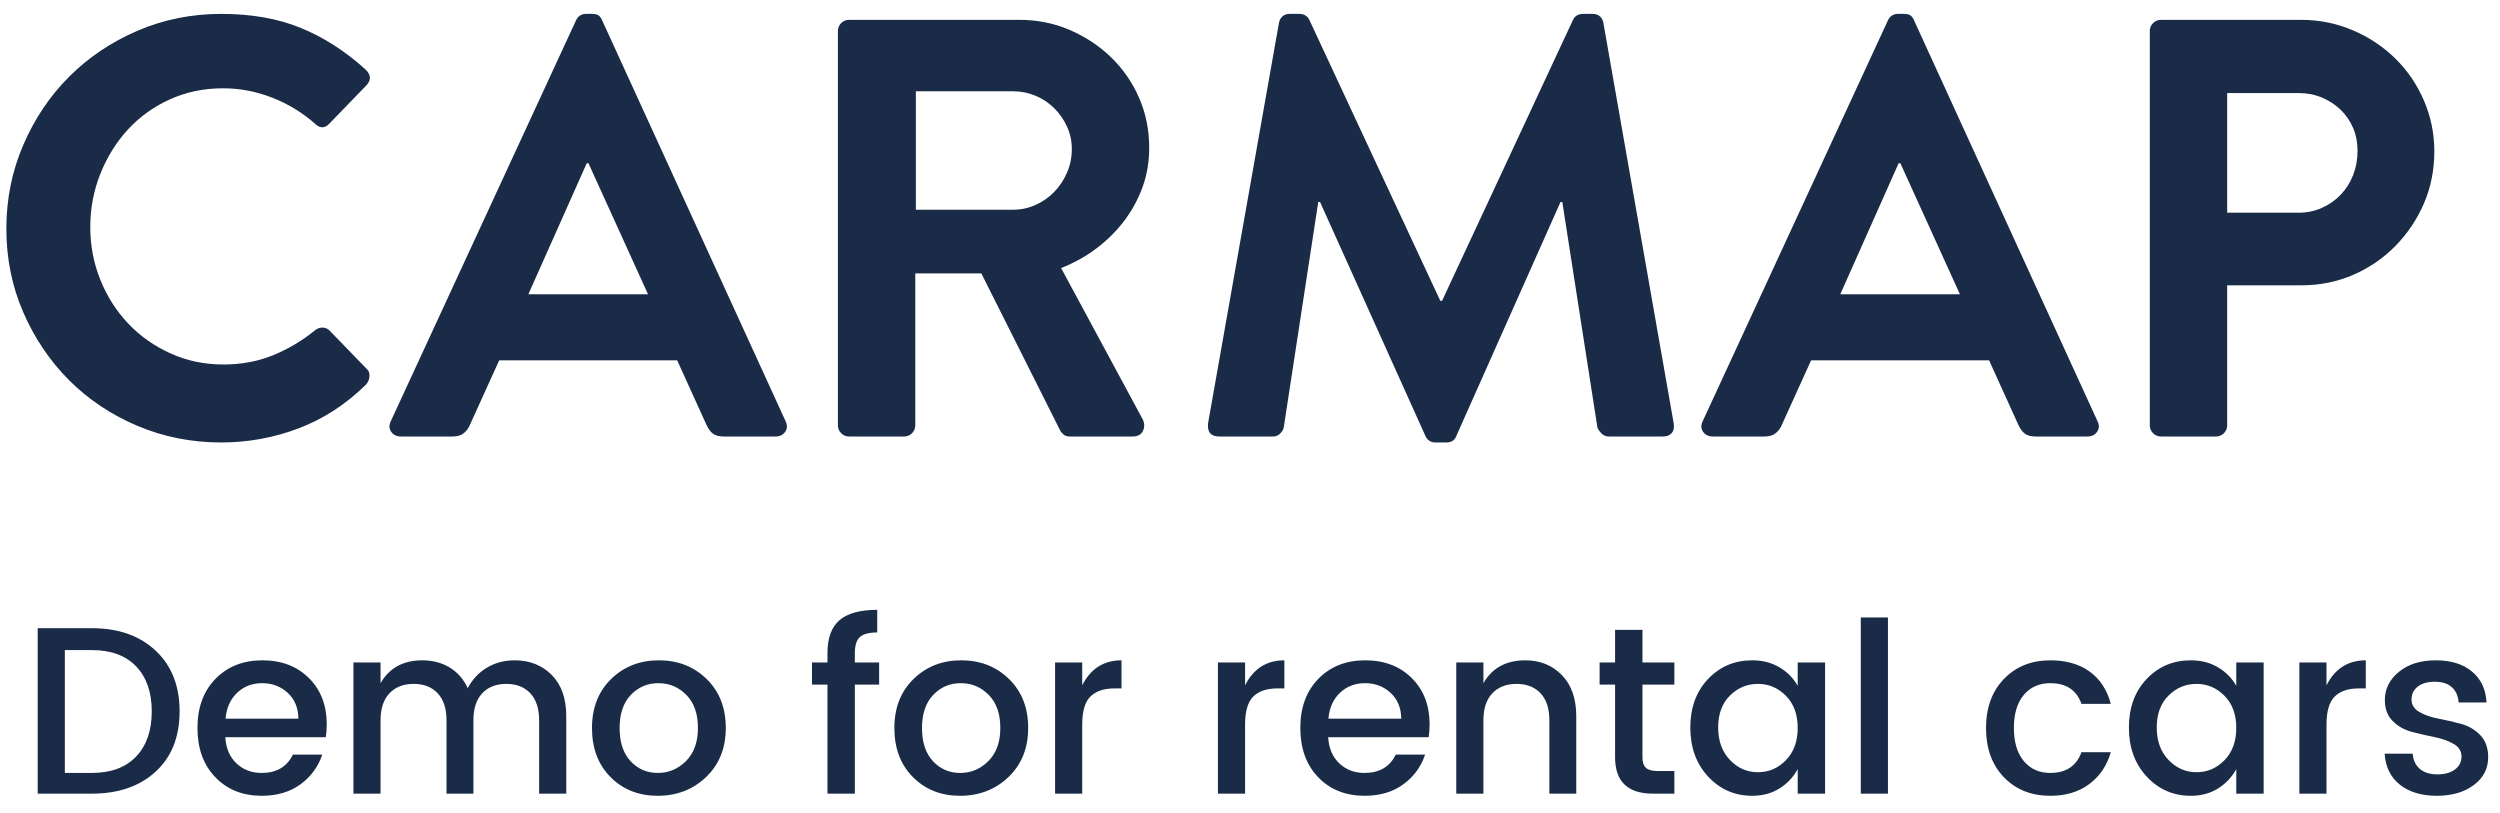
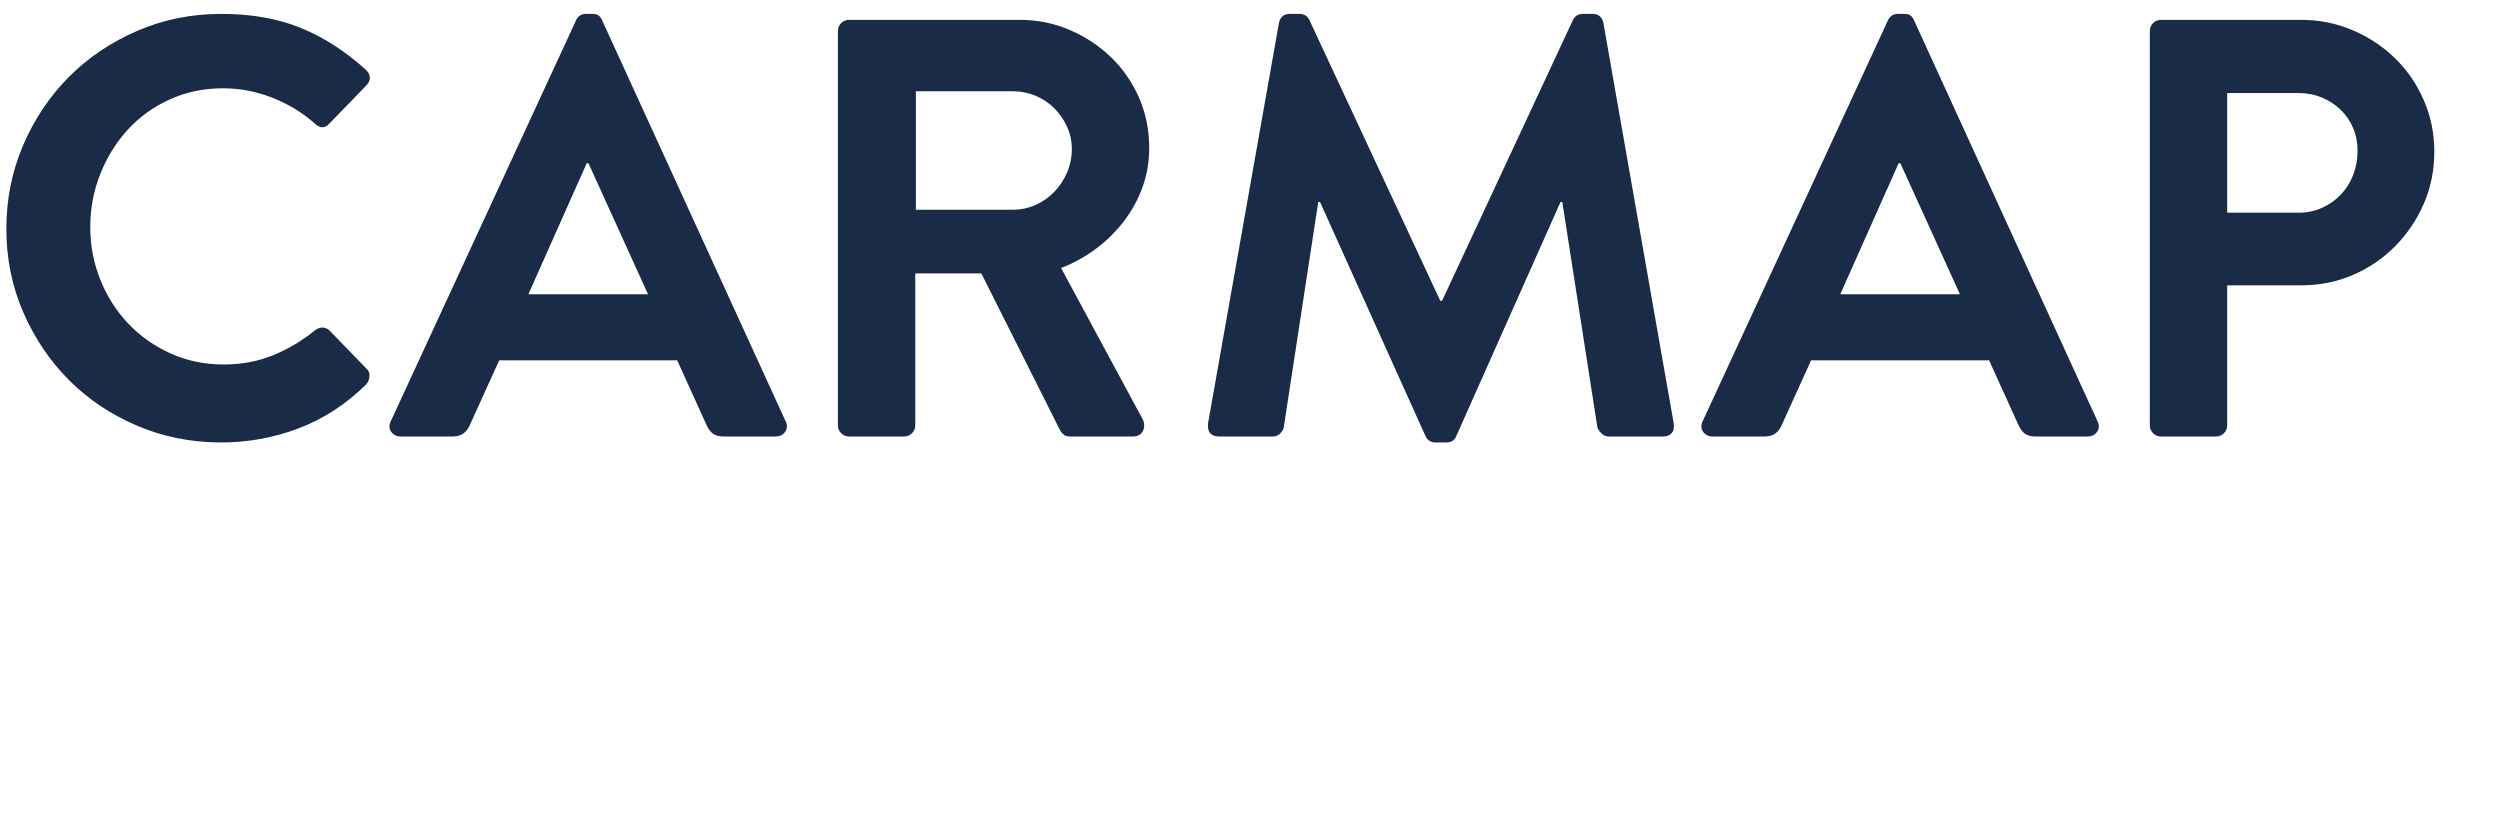
<svg xmlns="http://www.w3.org/2000/svg" width="126px" height="41px" viewBox="0 0 126 41" version="1.1">
  <title>Group</title>
  <desc>Created with Sketch.</desc>
  <g id="Page-1" stroke="none" stroke-width="1" fill="none" fill-rule="evenodd">
    <g id="01_Home" transform="translate(-110, -30)" fill="#1A2B48" fill-rule="nonzero">
      <g id="header">
        <g id="default" transform="translate(50, 25)">
          <g id="Group" transform="translate(60, 5)">
            <path d="M0.32,11.53 C0.32,10.03 0.605,8.62 1.175,7.3 C1.745,5.98 2.515,4.835 3.485,3.865 C4.455,2.895 5.6,2.125 6.92,1.555 C8.24,0.985 9.65,0.7 11.15,0.7 C12.67,0.7 14.005,0.935 15.155,1.405 C16.305,1.875 17.39,2.57 18.41,3.49 C18.71,3.77 18.72,4.05 18.44,4.33 L16.61,6.22 C16.37,6.48 16.12,6.48 15.86,6.22 C15.22,5.66 14.5,5.225 13.7,4.915 C12.9,4.605 12.08,4.45 11.24,4.45 C10.28,4.45 9.39,4.635 8.57,5.005 C7.75,5.375 7.045,5.88 6.455,6.52 C5.865,7.16 5.4,7.905 5.06,8.755 C4.72,9.605 4.55,10.5 4.55,11.44 C4.55,12.38 4.72,13.27 5.06,14.11 C5.4,14.95 5.87,15.685 6.47,16.315 C7.07,16.945 7.78,17.445 8.6,17.815 C9.42,18.185 10.31,18.37 11.27,18.37 C12.17,18.37 13,18.215 13.76,17.905 C14.52,17.595 15.22,17.18 15.86,16.66 C15.98,16.56 16.11,16.51 16.25,16.51 C16.39,16.51 16.51,16.56 16.61,16.66 L18.47,18.58 C18.59,18.68 18.64,18.815 18.62,18.985 C18.6,19.155 18.54,19.29 18.44,19.39 C17.42,20.39 16.285,21.125 15.035,21.595 C13.785,22.065 12.49,22.3 11.15,22.3 C9.65,22.3 8.24,22.02 6.92,21.46 C5.6,20.9 4.455,20.135 3.485,19.165 C2.515,18.195 1.745,17.055 1.175,15.745 C0.605,14.435 0.32,13.03 0.32,11.53 Z M20.21,22 C19.99,22 19.825,21.92 19.715,21.76 C19.605,21.6 19.6,21.42 19.7,21.22 L29.03,1.03 C29.13,0.81 29.3,0.7 29.54,0.7 L29.84,0.7 C30,0.7 30.115,0.73 30.185,0.79 C30.255,0.85 30.31,0.93 30.35,1.03 L39.59,21.22 C39.69,21.42 39.685,21.6 39.575,21.76 C39.465,21.92 39.3,22 39.08,22 L36.47,22 C36.25,22 36.075,21.955 35.945,21.865 C35.815,21.775 35.7,21.62 35.6,21.4 L34.13,18.16 L25.16,18.16 L23.69,21.4 C23.63,21.56 23.53,21.7 23.39,21.82 C23.25,21.94 23.06,22 22.82,22 L20.21,22 Z M32.66,14.83 L29.66,8.23 L29.57,8.23 L26.63,14.83 L32.66,14.83 Z M42.23,1.57 C42.23,1.41 42.285,1.275 42.395,1.165 C42.505,1.055 42.64,1 42.8,1 L51.38,1 C52.28,1 53.125,1.17 53.915,1.51 C54.705,1.85 55.4,2.31 56,2.89 C56.6,3.47 57.07,4.15 57.41,4.93 C57.75,5.71 57.92,6.55 57.92,7.45 C57.92,8.15 57.81,8.805 57.59,9.415 C57.37,10.025 57.065,10.59 56.675,11.11 C56.285,11.63 55.82,12.095 55.28,12.505 C54.74,12.915 54.14,13.25 53.48,13.51 L57.59,21.13 C57.69,21.33 57.695,21.525 57.605,21.715 C57.515,21.905 57.34,22 57.08,22 L53.93,22 C53.79,22 53.685,21.97 53.615,21.91 C53.545,21.85 53.49,21.79 53.45,21.73 L49.46,13.78 L46.13,13.78 L46.13,21.43 C46.13,21.59 46.075,21.725 45.965,21.835 C45.855,21.945 45.72,22 45.56,22 L42.8,22 C42.64,22 42.505,21.945 42.395,21.835 C42.285,21.725 42.23,21.59 42.23,21.43 L42.23,1.57 Z M51.05,10.57 C51.45,10.57 51.83,10.49 52.19,10.33 C52.55,10.17 52.865,9.95 53.135,9.67 C53.405,9.39 53.62,9.065 53.78,8.695 C53.94,8.325 54.02,7.93 54.02,7.51 C54.02,7.11 53.94,6.735 53.78,6.385 C53.62,6.035 53.405,5.725 53.135,5.455 C52.865,5.185 52.55,4.975 52.19,4.825 C51.83,4.675 51.45,4.6 51.05,4.6 L46.16,4.6 L46.16,10.57 L51.05,10.57 Z M64.46,1.15 C64.48,1.03 64.535,0.925 64.625,0.835 C64.715,0.745 64.84,0.7 65,0.7 L65.48,0.7 C65.72,0.7 65.89,0.8 65.99,1 L72.59,15.16 L72.68,15.16 L79.28,1 C79.38,0.8 79.55,0.7 79.79,0.7 L80.27,0.7 C80.43,0.7 80.555,0.745 80.645,0.835 C80.735,0.925 80.79,1.03 80.81,1.15 L84.35,21.31 C84.39,21.53 84.36,21.7 84.26,21.82 C84.16,21.94 84.01,22 83.81,22 L81.08,22 C80.94,22 80.82,21.95 80.72,21.85 C80.62,21.75 80.55,21.65 80.51,21.55 L78.74,10.18 L78.65,10.18 L73.4,21.97 C73.32,22.19 73.15,22.3 72.89,22.3 L72.35,22.3 C72.11,22.3 71.94,22.19 71.84,21.97 L66.53,10.18 L66.44,10.18 L64.7,21.55 C64.68,21.65 64.62,21.75 64.52,21.85 C64.42,21.95 64.3,22 64.16,22 L61.46,22 C61.02,22 60.83,21.77 60.89,21.31 L64.46,1.15 Z M86.33,22 C86.11,22 85.945,21.92 85.835,21.76 C85.725,21.6 85.72,21.42 85.82,21.22 L95.15,1.03 C95.25,0.81 95.42,0.7 95.66,0.7 L95.96,0.7 C96.12,0.7 96.235,0.73 96.305,0.79 C96.375,0.85 96.43,0.93 96.47,1.03 L105.71,21.22 C105.81,21.42 105.805,21.6 105.695,21.76 C105.585,21.92 105.42,22 105.2,22 L102.59,22 C102.37,22 102.195,21.955 102.065,21.865 C101.935,21.775 101.82,21.62 101.72,21.4 L100.25,18.16 L91.28,18.16 L89.81,21.4 C89.75,21.56 89.65,21.7 89.51,21.82 C89.37,21.94 89.18,22 88.94,22 L86.33,22 Z M98.78,14.83 L95.78,8.23 L95.69,8.23 L92.75,14.83 L98.78,14.83 Z M108.35,1.57 C108.35,1.41 108.405,1.275 108.515,1.165 C108.625,1.055 108.76,1 108.92,1 L115.97,1 C116.89,1 117.76,1.175 118.58,1.525 C119.4,1.875 120.115,2.35 120.725,2.95 C121.335,3.55 121.815,4.255 122.165,5.065 C122.515,5.875 122.69,6.73 122.69,7.63 C122.69,8.57 122.515,9.445 122.165,10.255 C121.815,11.065 121.335,11.78 120.725,12.4 C120.115,13.02 119.405,13.505 118.595,13.855 C117.785,14.205 116.92,14.38 116,14.38 L112.25,14.38 L112.25,21.43 C112.25,21.59 112.195,21.725 112.085,21.835 C111.975,21.945 111.84,22 111.68,22 L108.92,22 C108.76,22 108.625,21.945 108.515,21.835 C108.405,21.725 108.35,21.59 108.35,21.43 L108.35,1.57 Z M115.85,10.72 C116.27,10.72 116.66,10.64 117.02,10.48 C117.38,10.32 117.695,10.1 117.965,9.82 C118.235,9.54 118.445,9.21 118.595,8.83 C118.745,8.45 118.82,8.04 118.82,7.6 C118.82,7.18 118.745,6.795 118.595,6.445 C118.445,6.095 118.235,5.79 117.965,5.53 C117.695,5.27 117.38,5.065 117.02,4.915 C116.66,4.765 116.27,4.69 115.85,4.69 L112.25,4.69 L112.25,10.72 L115.85,10.72 Z" id="CARMAP" />
-             <path d="M3.268,38.956 L4.624,38.956 C5.592,38.956 6.338,38.68 6.862,38.128 C7.386,37.576 7.648,36.818 7.648,35.854 C7.648,34.89 7.386,34.134 6.862,33.586 C6.338,33.038 5.592,32.764 4.624,32.764 L3.268,32.764 L3.268,38.956 Z M4.624,31.66 C5.968,31.66 7.042,32.038 7.846,32.794 C8.65,33.55 9.052,34.57 9.052,35.854 C9.052,37.138 8.65,38.15 7.846,38.89 C7.042,39.63 5.968,40 4.624,40 L1.9,40 L1.9,31.66 L4.624,31.66 Z M13.192,40.108 C12.232,40.108 11.452,39.796 10.852,39.172 C10.252,38.548 9.952,37.72 9.952,36.688 C9.952,35.656 10.256,34.83 10.864,34.21 C11.472,33.59 12.258,33.28 13.222,33.28 C14.186,33.28 14.968,33.578 15.568,34.174 C16.168,34.77 16.468,35.548 16.468,36.508 C16.468,36.74 16.452,36.956 16.42,37.156 L11.356,37.156 C11.388,37.708 11.574,38.146 11.914,38.47 C12.254,38.794 12.68,38.956 13.192,38.956 C13.936,38.956 14.46,38.648 14.764,38.032 L16.24,38.032 C16.04,38.64 15.676,39.138 15.148,39.526 C14.62,39.914 13.968,40.108 13.192,40.108 Z M15.04,36.22 C15.032,35.676 14.852,35.242 14.5,34.918 C14.148,34.594 13.72,34.432 13.216,34.432 C12.712,34.432 12.29,34.594 11.95,34.918 C11.61,35.242 11.416,35.676 11.368,36.22 L15.04,36.22 Z M19.18,33.388 L19.18,34.432 C19.62,33.664 20.324,33.28 21.292,33.28 C21.804,33.28 22.26,33.4 22.66,33.64 C23.06,33.88 23.364,34.228 23.572,34.684 C23.804,34.244 24.126,33.9 24.538,33.652 C24.95,33.404 25.416,33.28 25.936,33.28 C26.696,33.28 27.32,33.526 27.808,34.018 C28.296,34.51 28.54,35.204 28.54,36.1 L28.54,40 L27.172,40 L27.172,36.304 C27.172,35.712 27.024,35.258 26.728,34.942 C26.432,34.626 26.028,34.468 25.516,34.468 C25.004,34.468 24.6,34.626 24.304,34.942 C24.008,35.258 23.86,35.712 23.86,36.304 L23.86,40 L22.504,40 L22.504,36.304 C22.504,35.712 22.356,35.258 22.06,34.942 C21.764,34.626 21.36,34.468 20.848,34.468 C20.336,34.468 19.93,34.626 19.63,34.942 C19.33,35.258 19.18,35.712 19.18,36.304 L19.18,40 L17.812,40 L17.812,33.388 L19.18,33.388 Z M34.576,38.356 C34.976,37.956 35.176,37.4 35.176,36.688 C35.176,35.976 34.982,35.422 34.594,35.026 C34.206,34.63 33.736,34.432 33.184,34.432 C32.632,34.432 32.168,34.63 31.792,35.026 C31.416,35.422 31.228,35.978 31.228,36.694 C31.228,37.41 31.412,37.966 31.78,38.362 C32.148,38.758 32.606,38.956 33.154,38.956 C33.702,38.956 34.176,38.756 34.576,38.356 Z M33.148,40.108 C32.188,40.108 31.396,39.794 30.772,39.166 C30.148,38.538 29.836,37.714 29.836,36.694 C29.836,35.674 30.158,34.85 30.802,34.222 C31.446,33.594 32.248,33.28 33.208,33.28 C34.168,33.28 34.97,33.594 35.614,34.222 C36.258,34.85 36.58,35.672 36.58,36.688 C36.58,37.704 36.25,38.528 35.59,39.16 C34.93,39.792 34.116,40.108 33.148,40.108 Z M44.308,33.388 L44.308,34.504 L43.084,34.504 L43.084,40 L41.704,40 L41.704,34.504 L40.924,34.504 L40.924,33.388 L41.704,33.388 L41.704,32.92 C41.704,32.16 41.906,31.606 42.31,31.258 C42.714,30.91 43.348,30.736 44.212,30.736 L44.212,31.876 C43.796,31.876 43.504,31.954 43.336,32.11 C43.168,32.266 43.084,32.536 43.084,32.92 L43.084,33.388 L44.308,33.388 Z M49.816,38.356 C50.216,37.956 50.416,37.4 50.416,36.688 C50.416,35.976 50.222,35.422 49.834,35.026 C49.446,34.63 48.976,34.432 48.424,34.432 C47.872,34.432 47.408,34.63 47.032,35.026 C46.656,35.422 46.468,35.978 46.468,36.694 C46.468,37.41 46.652,37.966 47.02,38.362 C47.388,38.758 47.846,38.956 48.394,38.956 C48.942,38.956 49.416,38.756 49.816,38.356 Z M48.388,40.108 C47.428,40.108 46.636,39.794 46.012,39.166 C45.388,38.538 45.076,37.714 45.076,36.694 C45.076,35.674 45.398,34.85 46.042,34.222 C46.686,33.594 47.488,33.28 48.448,33.28 C49.408,33.28 50.21,33.594 50.854,34.222 C51.498,34.85 51.82,35.672 51.82,36.688 C51.82,37.704 51.49,38.528 50.83,39.16 C50.17,39.792 49.356,40.108 48.388,40.108 Z M54.544,33.388 L54.544,34.54 C54.968,33.7 55.628,33.28 56.524,33.28 L56.524,34.696 L56.176,34.696 C55.64,34.696 55.234,34.832 54.958,35.104 C54.682,35.376 54.544,35.848 54.544,36.52 L54.544,40 L53.176,40 L53.176,33.388 L54.544,33.388 Z M62.752,33.388 L62.752,34.54 C63.176,33.7 63.836,33.28 64.732,33.28 L64.732,34.696 L64.384,34.696 C63.848,34.696 63.442,34.832 63.166,35.104 C62.89,35.376 62.752,35.848 62.752,36.52 L62.752,40 L61.384,40 L61.384,33.388 L62.752,33.388 Z M68.776,40.108 C67.816,40.108 67.036,39.796 66.436,39.172 C65.836,38.548 65.536,37.72 65.536,36.688 C65.536,35.656 65.84,34.83 66.448,34.21 C67.056,33.59 67.842,33.28 68.806,33.28 C69.77,33.28 70.552,33.578 71.152,34.174 C71.752,34.77 72.052,35.548 72.052,36.508 C72.052,36.74 72.036,36.956 72.004,37.156 L66.94,37.156 C66.972,37.708 67.158,38.146 67.498,38.47 C67.838,38.794 68.264,38.956 68.776,38.956 C69.52,38.956 70.044,38.648 70.348,38.032 L71.824,38.032 C71.624,38.64 71.26,39.138 70.732,39.526 C70.204,39.914 69.552,40.108 68.776,40.108 Z M70.624,36.22 C70.616,35.676 70.436,35.242 70.084,34.918 C69.732,34.594 69.304,34.432 68.8,34.432 C68.296,34.432 67.874,34.594 67.534,34.918 C67.194,35.242 67,35.676 66.952,36.22 L70.624,36.22 Z M74.764,33.388 L74.764,34.432 C75.204,33.664 75.908,33.28 76.876,33.28 C77.62,33.28 78.234,33.528 78.718,34.024 C79.202,34.52 79.444,35.212 79.444,36.1 L79.444,40 L78.088,40 L78.088,36.304 C78.088,35.712 77.94,35.258 77.644,34.942 C77.348,34.626 76.944,34.468 76.432,34.468 C75.92,34.468 75.514,34.626 75.214,34.942 C74.914,35.258 74.764,35.712 74.764,36.304 L74.764,40 L73.396,40 L73.396,33.388 L74.764,33.388 Z M84.388,34.504 L82.78,34.504 L82.78,38.164 C82.78,38.412 82.838,38.59 82.954,38.698 C83.07,38.806 83.268,38.86 83.548,38.86 L84.388,38.86 L84.388,40 L83.308,40 C82.036,40 81.4,39.388 81.4,38.164 L81.4,34.504 L80.62,34.504 L80.62,33.388 L81.4,33.388 L81.4,31.744 L82.78,31.744 L82.78,33.388 L84.388,33.388 L84.388,34.504 Z M90.004,38.32 C90.404,37.912 90.604,37.368 90.604,36.688 C90.604,36.008 90.406,35.468 90.01,35.068 C89.614,34.668 89.144,34.468 88.6,34.468 C88.056,34.468 87.586,34.664 87.19,35.056 C86.794,35.448 86.596,35.984 86.596,36.664 C86.596,37.344 86.794,37.89 87.19,38.302 C87.586,38.714 88.056,38.92 88.6,38.92 C89.144,38.92 89.612,38.72 90.004,38.32 Z M88.312,40.108 C87.432,40.108 86.692,39.786 86.092,39.142 C85.492,38.498 85.192,37.674 85.192,36.67 C85.192,35.666 85.49,34.85 86.086,34.222 C86.682,33.594 87.424,33.28 88.312,33.28 C88.832,33.28 89.29,33.398 89.686,33.634 C90.082,33.87 90.388,34.18 90.604,34.564 L90.604,33.388 L91.984,33.388 L91.984,40 L90.604,40 L90.604,38.764 C90.38,39.172 90.072,39.498 89.68,39.742 C89.288,39.986 88.832,40.108 88.312,40.108 Z M93.784,40 L93.784,31.12 L95.152,31.12 L95.152,40 L93.784,40 Z M103.336,40.108 C102.376,40.108 101.596,39.796 100.996,39.172 C100.396,38.548 100.096,37.722 100.096,36.694 C100.096,35.666 100.398,34.84 101.002,34.216 C101.606,33.592 102.384,33.28 103.336,33.28 C104.136,33.28 104.798,33.47 105.322,33.85 C105.846,34.23 106.2,34.772 106.384,35.476 L104.908,35.476 C104.66,34.78 104.136,34.432 103.336,34.432 C102.776,34.432 102.33,34.63 101.998,35.026 C101.666,35.422 101.5,35.976 101.5,36.688 C101.5,37.4 101.666,37.956 101.998,38.356 C102.33,38.756 102.776,38.956 103.336,38.956 C104.128,38.956 104.652,38.608 104.908,37.912 L106.384,37.912 C106.192,38.584 105.832,39.118 105.304,39.514 C104.776,39.91 104.12,40.108 103.336,40.108 Z M112.108,38.32 C112.508,37.912 112.708,37.368 112.708,36.688 C112.708,36.008 112.51,35.468 112.114,35.068 C111.718,34.668 111.248,34.468 110.704,34.468 C110.16,34.468 109.69,34.664 109.294,35.056 C108.898,35.448 108.7,35.984 108.7,36.664 C108.7,37.344 108.898,37.89 109.294,38.302 C109.69,38.714 110.16,38.92 110.704,38.92 C111.248,38.92 111.716,38.72 112.108,38.32 Z M110.416,40.108 C109.536,40.108 108.796,39.786 108.196,39.142 C107.596,38.498 107.296,37.674 107.296,36.67 C107.296,35.666 107.594,34.85 108.19,34.222 C108.786,33.594 109.528,33.28 110.416,33.28 C110.936,33.28 111.394,33.398 111.79,33.634 C112.186,33.87 112.492,34.18 112.708,34.564 L112.708,33.388 L114.088,33.388 L114.088,40 L112.708,40 L112.708,38.764 C112.484,39.172 112.176,39.498 111.784,39.742 C111.392,39.986 110.936,40.108 110.416,40.108 Z M117.256,33.388 L117.256,34.54 C117.68,33.7 118.34,33.28 119.236,33.28 L119.236,34.696 L118.888,34.696 C118.352,34.696 117.946,34.832 117.67,35.104 C117.394,35.376 117.256,35.848 117.256,36.52 L117.256,40 L115.888,40 L115.888,33.388 L117.256,33.388 Z M120.196,35.284 C120.196,34.724 120.432,34.25 120.904,33.862 C121.376,33.474 121.996,33.28 122.764,33.28 C123.532,33.28 124.142,33.47 124.594,33.85 C125.046,34.23 125.288,34.748 125.32,35.404 L123.916,35.404 C123.892,35.076 123.778,34.82 123.574,34.636 C123.37,34.452 123.084,34.36 122.716,34.36 C122.348,34.36 122.06,34.442 121.852,34.606 C121.644,34.77 121.54,34.986 121.54,35.254 C121.54,35.522 121.672,35.732 121.936,35.884 C122.2,36.036 122.522,36.148 122.902,36.22 C123.282,36.292 123.662,36.38 124.042,36.484 C124.422,36.588 124.744,36.778 125.008,37.054 C125.272,37.33 125.404,37.7 125.404,38.164 C125.404,38.74 125.162,39.208 124.678,39.568 C124.194,39.928 123.572,40.108 122.812,40.108 C122.052,40.108 121.436,39.924 120.964,39.556 C120.492,39.188 120.232,38.664 120.184,37.984 L121.6,37.984 C121.624,38.312 121.744,38.568 121.96,38.752 C122.176,38.936 122.47,39.028 122.842,39.028 C123.214,39.028 123.51,38.946 123.73,38.782 C123.95,38.618 124.06,38.4 124.06,38.128 C124.06,37.856 123.928,37.644 123.664,37.492 C123.4,37.34 123.078,37.226 122.698,37.15 C122.318,37.074 121.938,36.986 121.558,36.886 C121.178,36.786 120.856,36.604 120.592,36.34 C120.328,36.076 120.196,35.724 120.196,35.284 Z" id="Demoforrentalcars" />
          </g>
        </g>
      </g>
    </g>
  </g>
</svg>